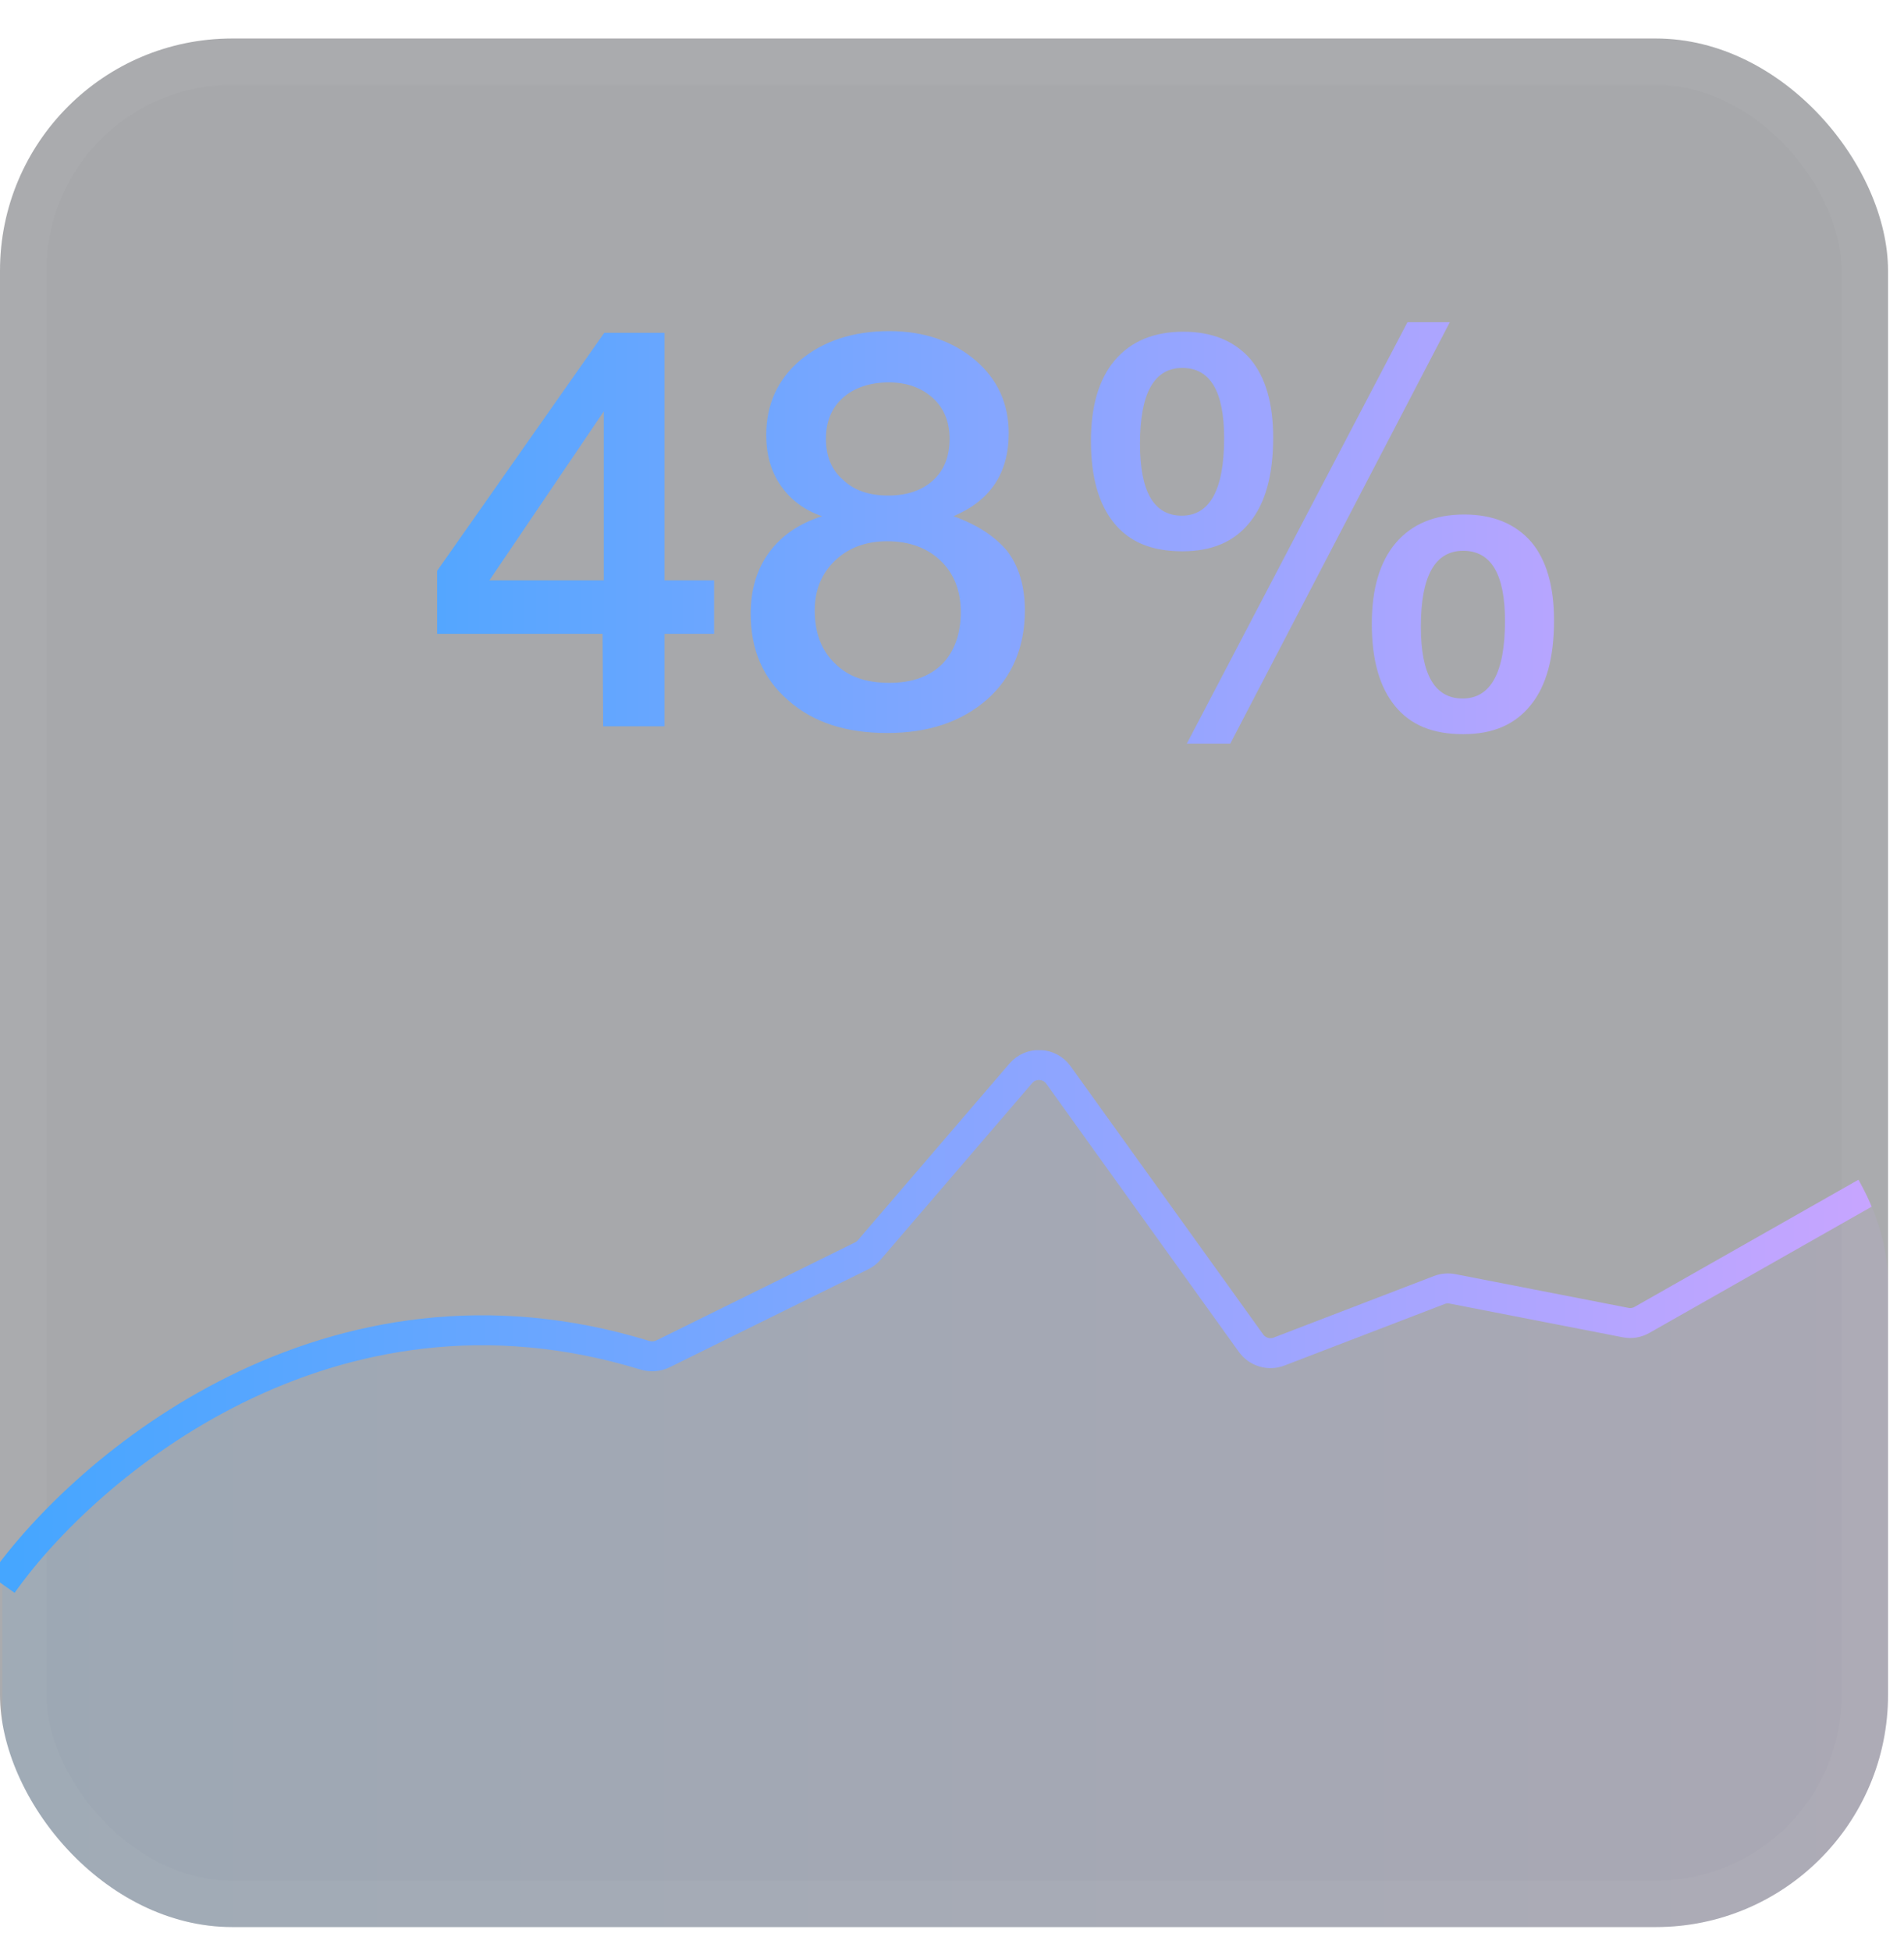
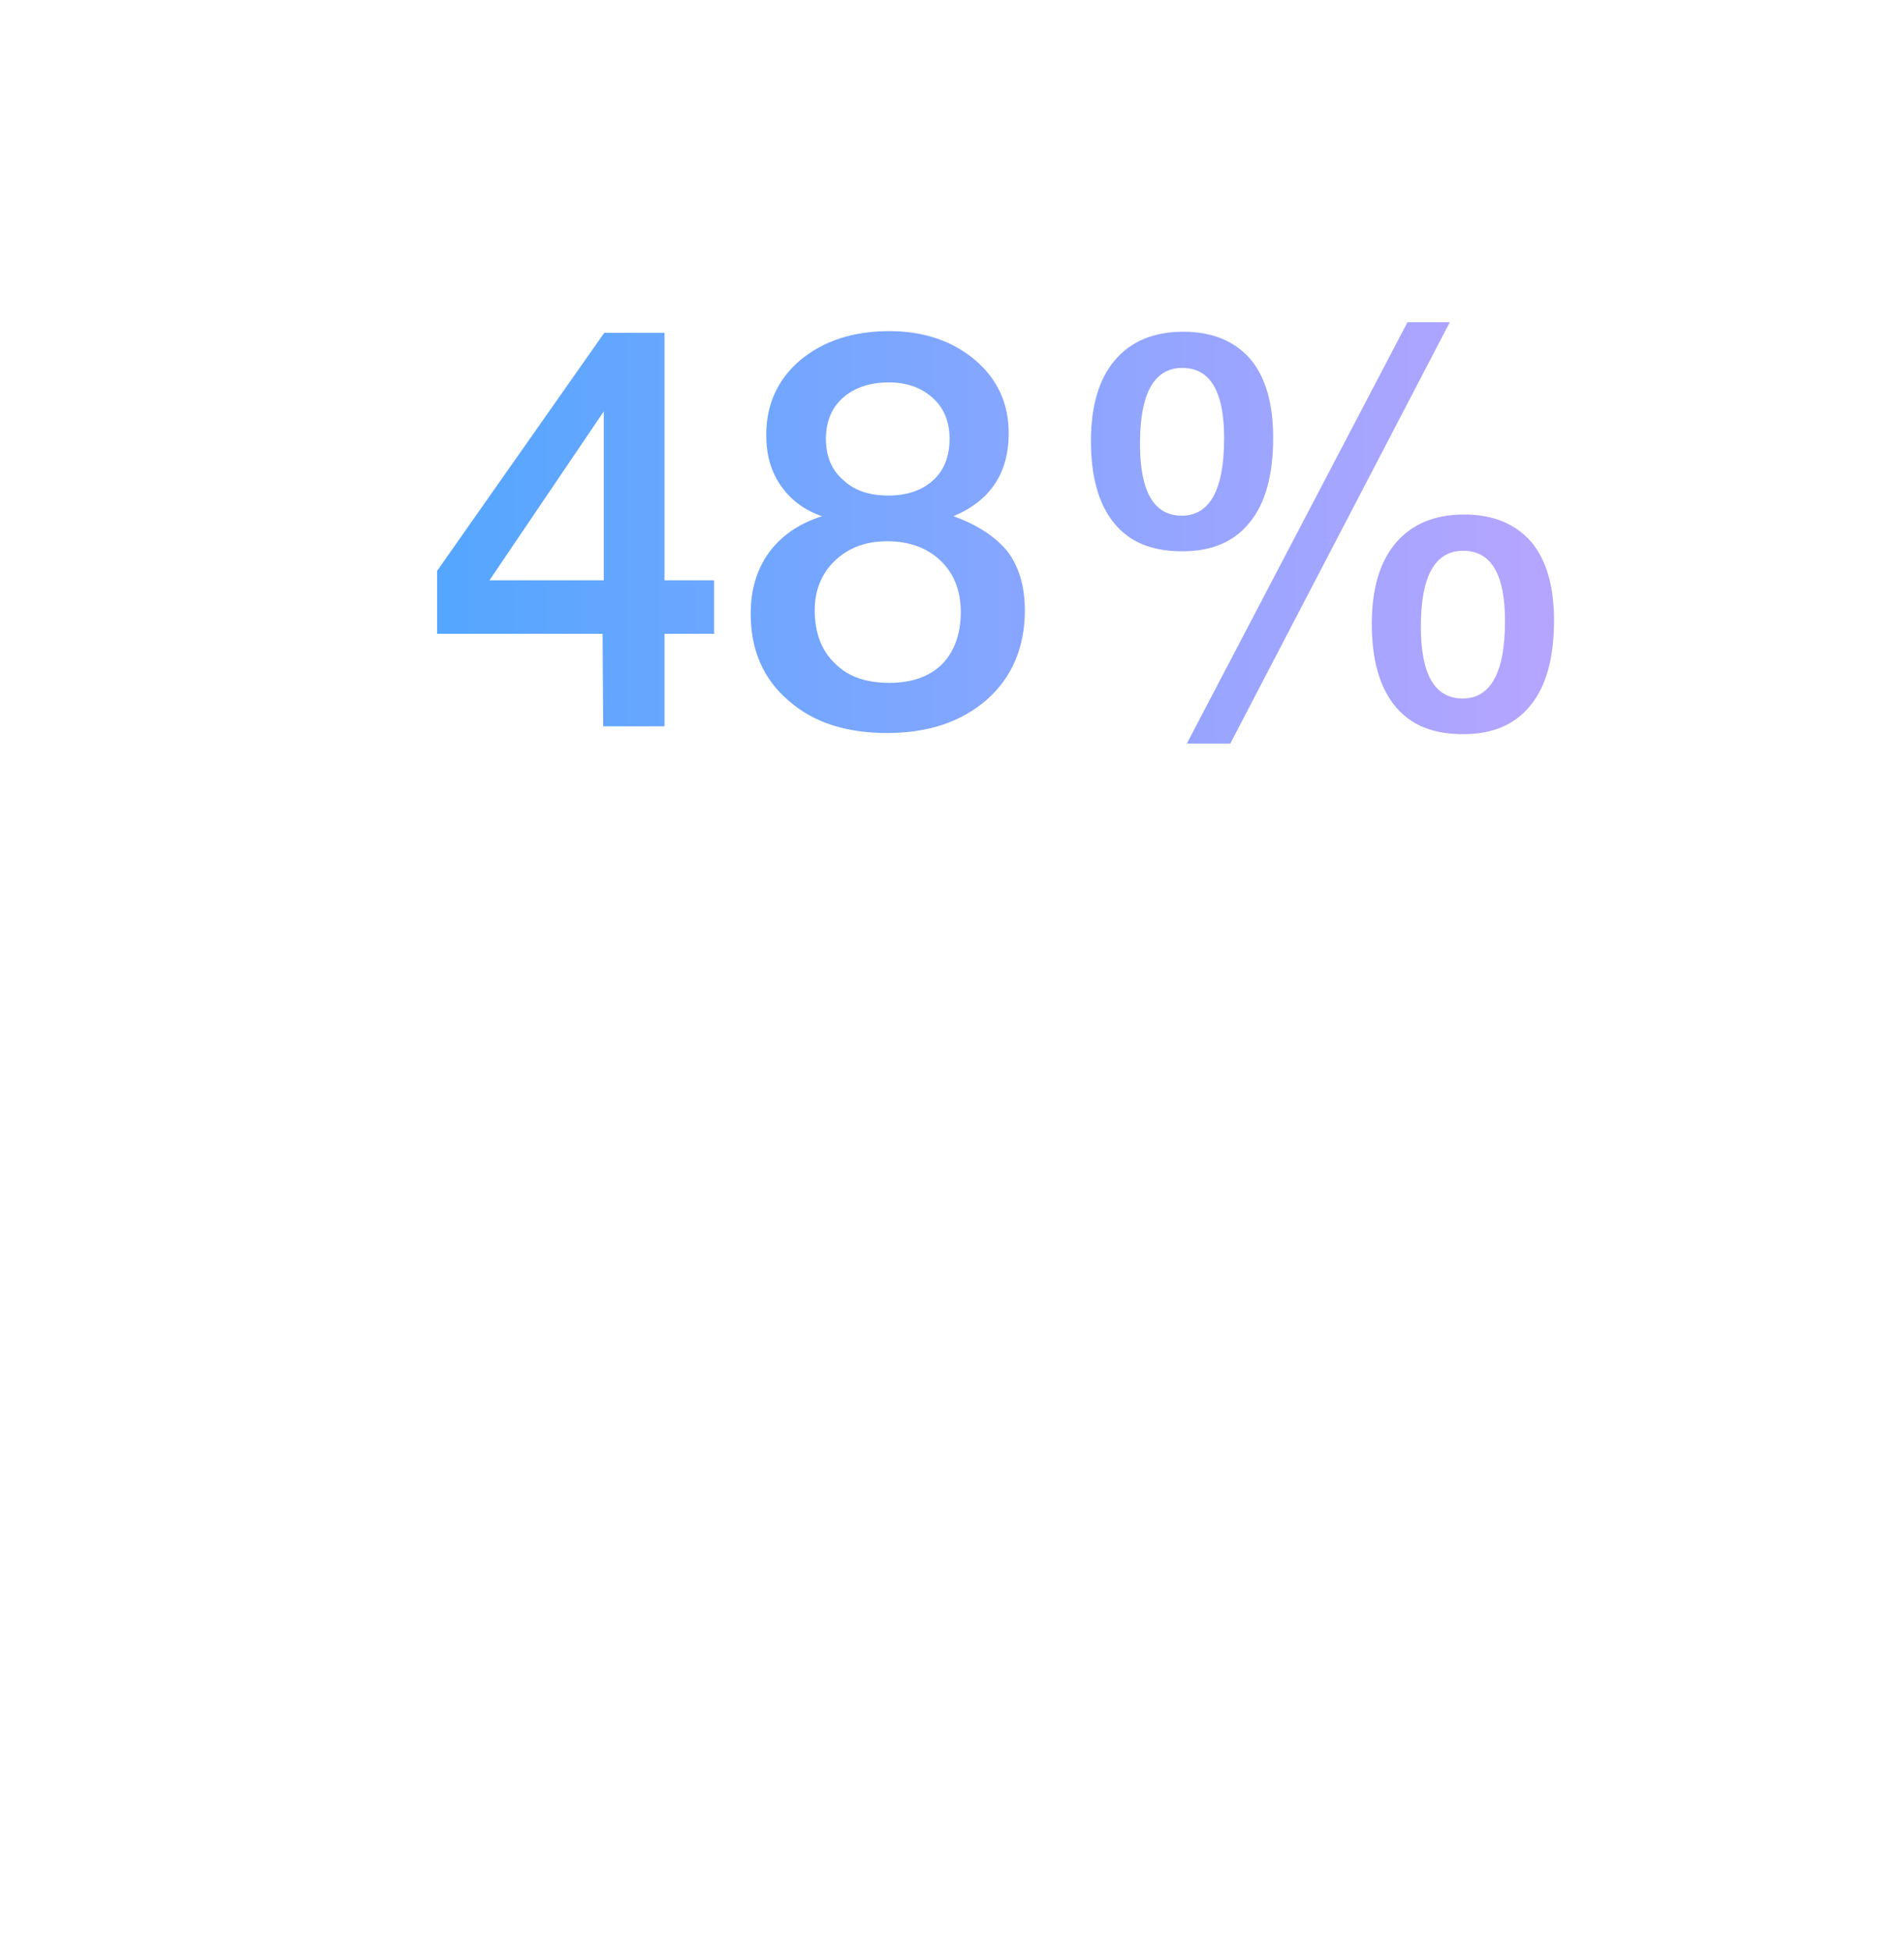
<svg xmlns="http://www.w3.org/2000/svg" width="41" height="42" viewBox="0 0 41 42" fill="none">
  <g filter="url(#filter0_b_1276_1997)">
-     <rect y="0.829" width="40.656" height="40.656" rx="5" fill="#25262D" fill-opacity="0.4" />
    <rect x="0.5" y="1.329" width="39.656" height="39.656" rx="4.5" stroke="white" stroke-opacity="0.03" />
  </g>
  <path d="M15.377 12.492V13.645H14.309V15.636H12.989L12.976 13.645H9.413V12.289L13.012 7.165H14.309V12.492H15.377ZM13.001 12.492V8.857L10.54 12.492H13.001ZM17.701 11.113C17.317 10.98 17.029 10.764 16.812 10.453C16.596 10.14 16.5 9.78 16.5 9.361C16.5 8.713 16.741 8.172 17.233 7.753C17.724 7.345 18.36 7.128 19.152 7.128C19.896 7.128 20.52 7.345 21 7.753C21.48 8.161 21.721 8.688 21.721 9.325C21.721 10.188 21.325 10.777 20.532 11.113C21.037 11.293 21.421 11.544 21.684 11.857C21.936 12.181 22.069 12.613 22.069 13.14C22.069 13.932 21.793 14.581 21.253 15.06C20.701 15.54 19.992 15.78 19.105 15.78C18.216 15.78 17.509 15.553 16.968 15.072C16.428 14.604 16.165 13.98 16.165 13.213C16.165 12.697 16.297 12.252 16.561 11.893C16.825 11.533 17.209 11.268 17.701 11.113ZM19.14 8.232C18.721 8.232 18.384 8.352 18.145 8.569C17.904 8.784 17.785 9.085 17.785 9.444C17.785 9.816 17.904 10.117 18.157 10.332C18.396 10.56 18.721 10.668 19.128 10.668C19.524 10.668 19.849 10.56 20.088 10.345C20.328 10.129 20.448 9.829 20.448 9.444C20.448 9.085 20.328 8.784 20.088 8.569C19.849 8.352 19.537 8.232 19.14 8.232ZM19.105 11.652C18.637 11.652 18.265 11.796 17.977 12.072C17.689 12.348 17.544 12.709 17.544 13.14C17.544 13.62 17.689 14.005 17.977 14.28C18.265 14.569 18.648 14.7 19.152 14.7C19.633 14.7 20.005 14.569 20.28 14.305C20.544 14.04 20.689 13.656 20.689 13.177C20.689 12.72 20.544 12.348 20.256 12.072C19.968 11.796 19.584 11.652 19.105 11.652ZM31.22 6.936L26.492 16.009H25.556L30.308 6.936H31.22ZM25.484 7.141C26.108 7.141 26.588 7.345 26.924 7.729C27.248 8.113 27.416 8.677 27.416 9.421C27.416 10.225 27.248 10.836 26.912 11.245C26.576 11.665 26.096 11.868 25.46 11.868C24.812 11.868 24.332 11.677 23.996 11.268C23.66 10.861 23.492 10.273 23.492 9.492C23.492 8.749 23.66 8.161 24.008 7.753C24.356 7.345 24.848 7.141 25.484 7.141ZM25.46 7.921C24.848 7.921 24.548 8.473 24.548 9.553C24.548 10.585 24.848 11.101 25.448 11.101C26.048 11.101 26.36 10.549 26.36 9.432C26.36 8.425 26.06 7.921 25.46 7.921ZM31.532 11.076C32.156 11.076 32.636 11.28 32.972 11.665C33.296 12.049 33.464 12.613 33.464 13.357C33.464 14.161 33.296 14.773 32.96 15.181C32.624 15.601 32.144 15.805 31.508 15.805C30.86 15.805 30.38 15.613 30.044 15.204C29.708 14.796 29.54 14.209 29.54 13.428C29.54 12.684 29.708 12.097 30.056 11.688C30.404 11.28 30.896 11.076 31.532 11.076ZM31.508 11.857C30.896 11.857 30.596 12.409 30.596 13.489C30.596 14.521 30.896 15.037 31.496 15.037C32.096 15.037 32.408 14.485 32.408 13.368C32.408 12.361 32.108 11.857 31.508 11.857Z" fill="url(#paint0_linear_1276_1997)" />
  <g clip-path="url(#clip0_1276_1997)">
-     <path d="M13.885 29.175C7.085 27.089 1.838 31.575 0.051 34.104V43.228H40.656V25.406L35.358 28.414C35.251 28.475 35.126 28.496 35.005 28.472L31.277 27.746C31.182 27.728 31.084 27.736 30.993 27.771L27.543 29.096C27.324 29.18 27.076 29.105 26.939 28.915L22.792 23.142C22.597 22.87 22.199 22.853 21.981 23.107L18.718 26.908C18.672 26.961 18.617 27.004 18.555 27.035L14.275 29.146C14.155 29.205 14.014 29.214 13.885 29.175Z" fill="url(#paint1_linear_1276_1997)" fill-opacity="0.1" />
-     <path d="M0.051 34.104C1.838 31.575 7.085 27.089 13.885 29.175C14.014 29.214 14.155 29.205 14.275 29.146L18.555 27.035C18.617 27.004 18.672 26.961 18.718 26.908L21.981 23.107C22.199 22.853 22.597 22.87 22.792 23.142L26.939 28.915C27.076 29.105 27.324 29.18 27.543 29.096L30.993 27.771C31.084 27.736 31.182 27.728 31.277 27.746L35.005 28.472C35.126 28.496 35.251 28.475 35.358 28.414L40.656 25.406" stroke="url(#paint2_linear_1276_1997)" stroke-width="0.645" />
-   </g>
+     </g>
  <defs>
    <filter id="filter0_b_1276_1997" x="-4" y="-3.171" width="48.656" height="48.656" filterUnits="userSpaceOnUse" color-interpolation-filters="sRGB">
      <feFlood flood-opacity="0" result="BackgroundImageFix" />
      <feGaussianBlur in="BackgroundImageFix" stdDeviation="2" />
      <feComposite in2="SourceAlpha" operator="in" result="effect1_backgroundBlur_1276_1997" />
      <feBlend mode="normal" in="SourceGraphic" in2="effect1_backgroundBlur_1276_1997" result="shape" />
    </filter>
    <linearGradient id="paint0_linear_1276_1997" x1="5.809" y1="13.896" x2="37.752" y2="13.896" gradientUnits="userSpaceOnUse">
      <stop stop-color="#45A6FF" />
      <stop offset="1" stop-color="#C8A5FF" />
    </linearGradient>
    <linearGradient id="paint1_linear_1276_1997" x1="0.051" y1="32.918" x2="40.656" y2="32.918" gradientUnits="userSpaceOnUse">
      <stop stop-color="#45A6FF" />
      <stop offset="1" stop-color="#C8A5FF" />
    </linearGradient>
    <linearGradient id="paint2_linear_1276_1997" x1="0.051" y1="28.356" x2="40.656" y2="28.356" gradientUnits="userSpaceOnUse">
      <stop stop-color="#45A6FF" />
      <stop offset="1" stop-color="#C8A5FF" />
    </linearGradient>
    <clipPath id="clip0_1276_1997">
      <rect y="22.608" width="40.656" height="18.876" rx="5" fill="white" />
    </clipPath>
  </defs>
</svg>